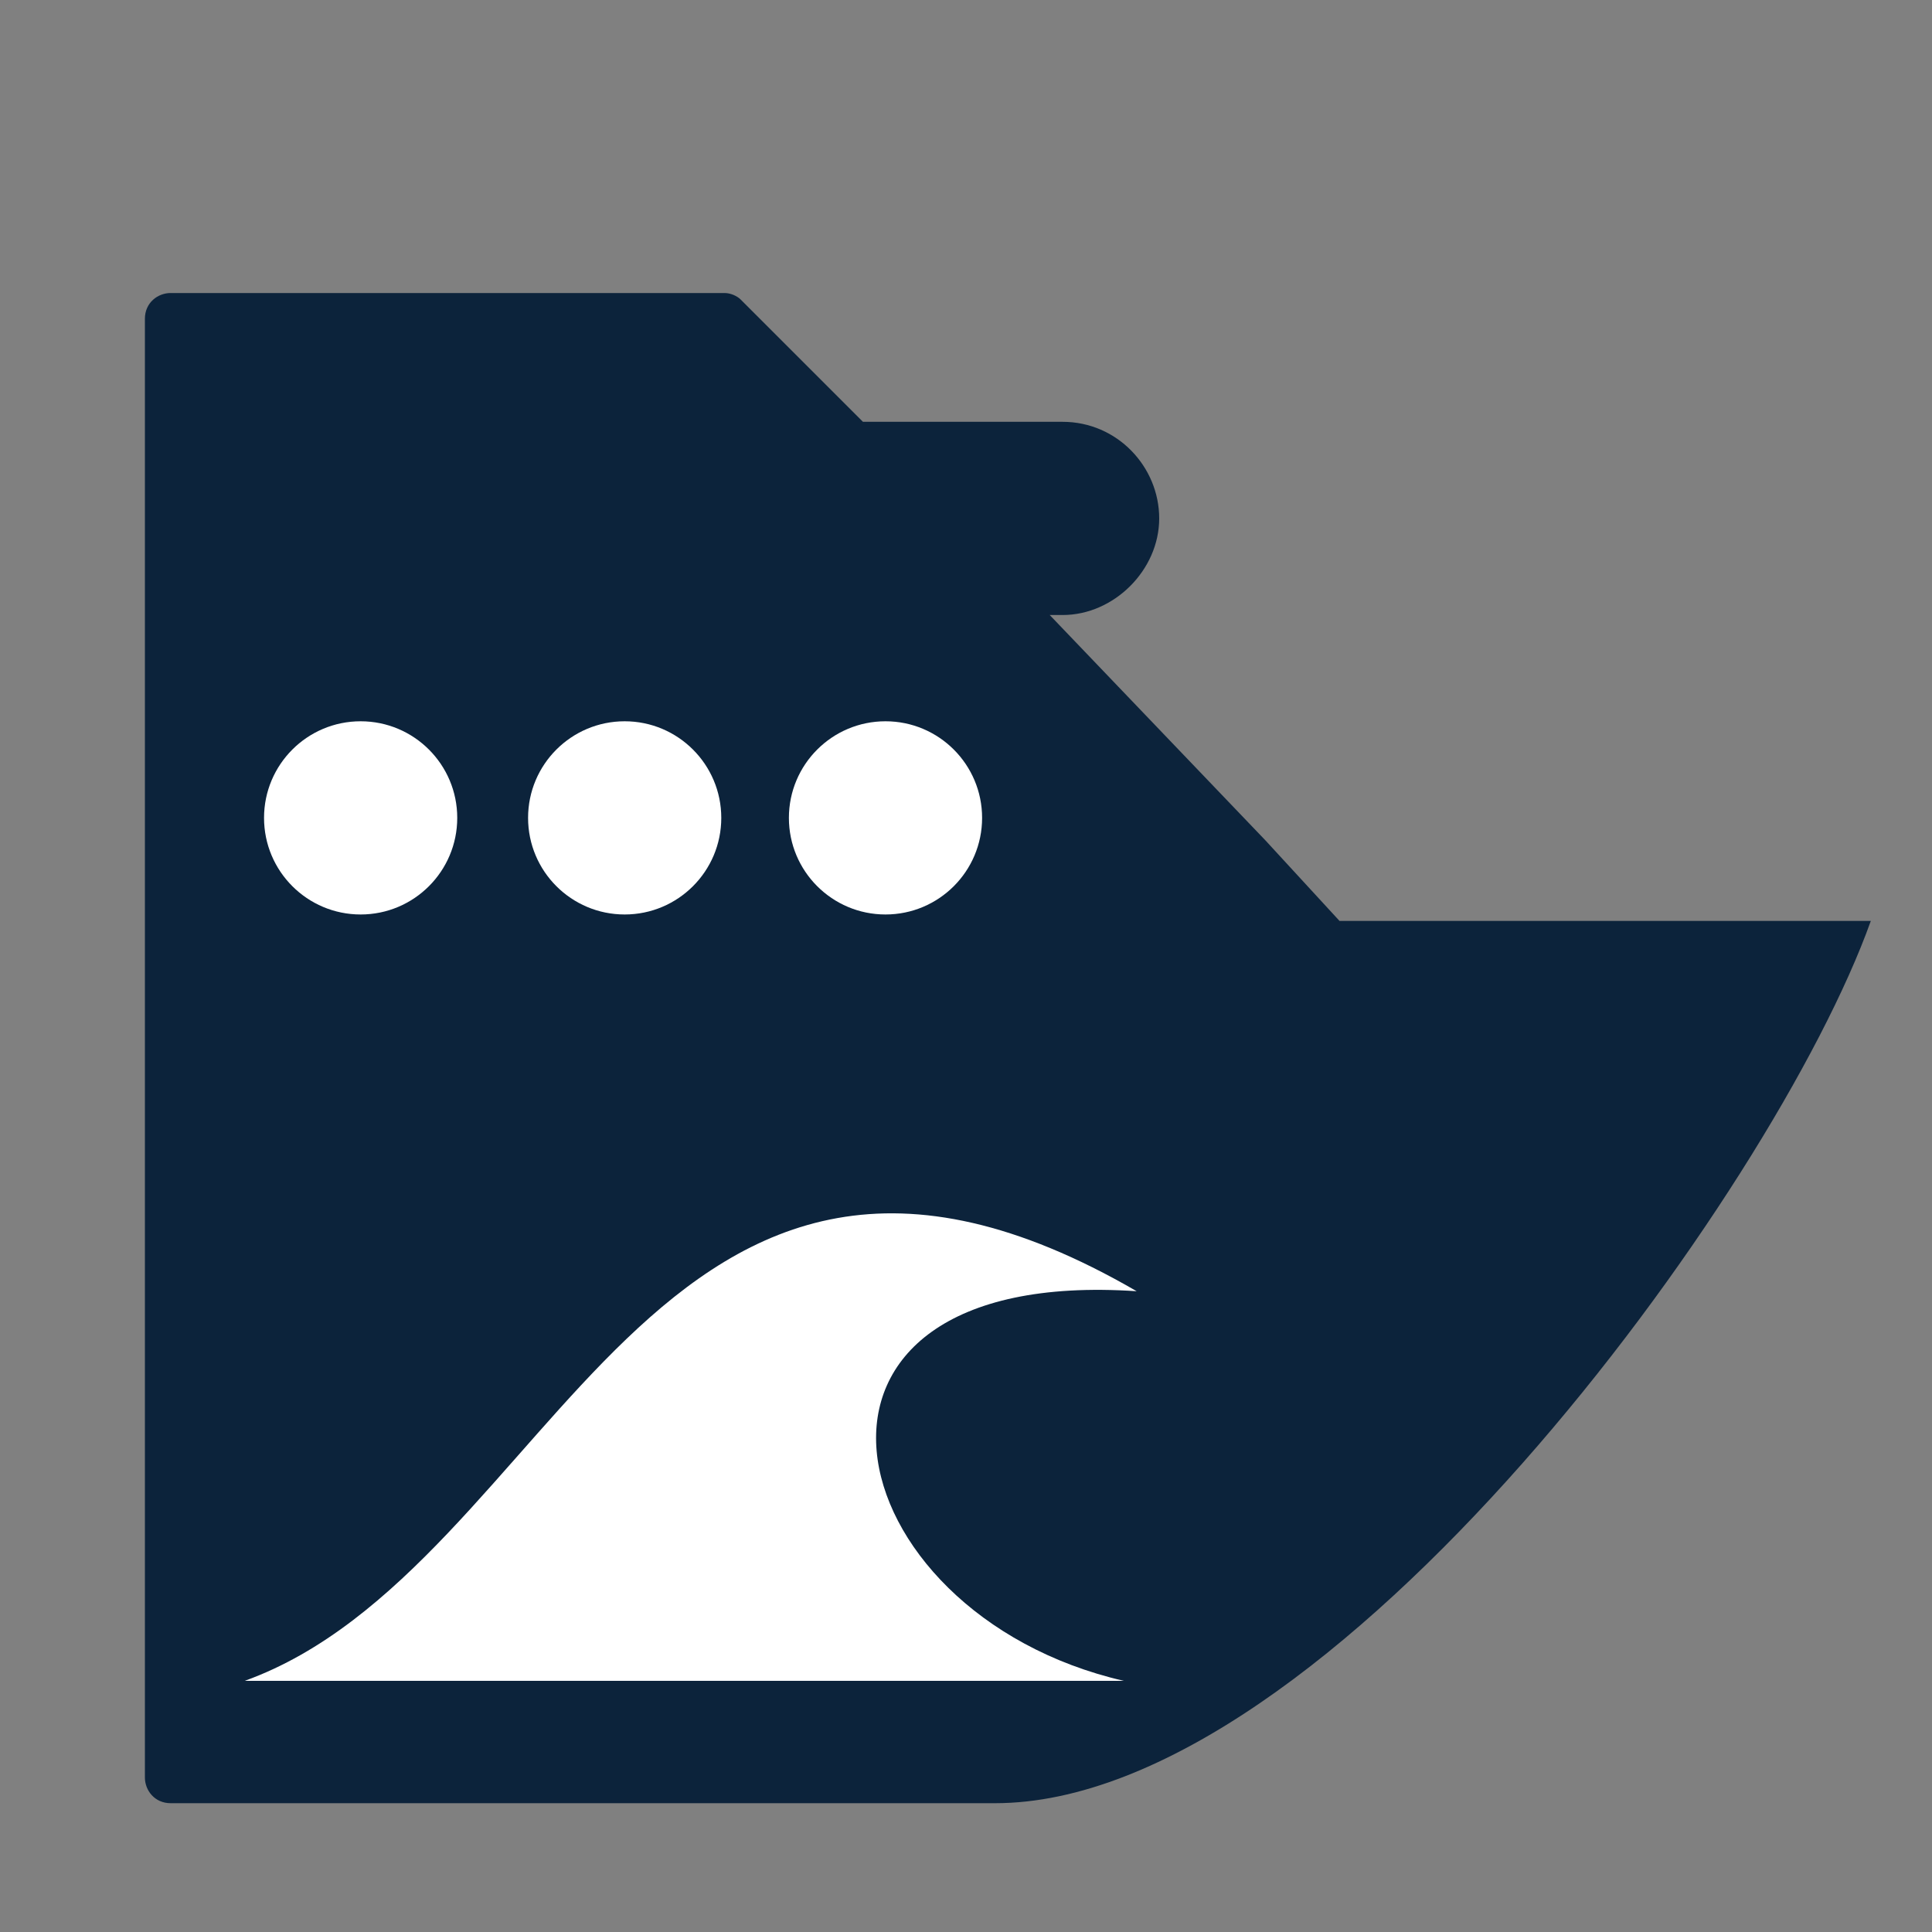
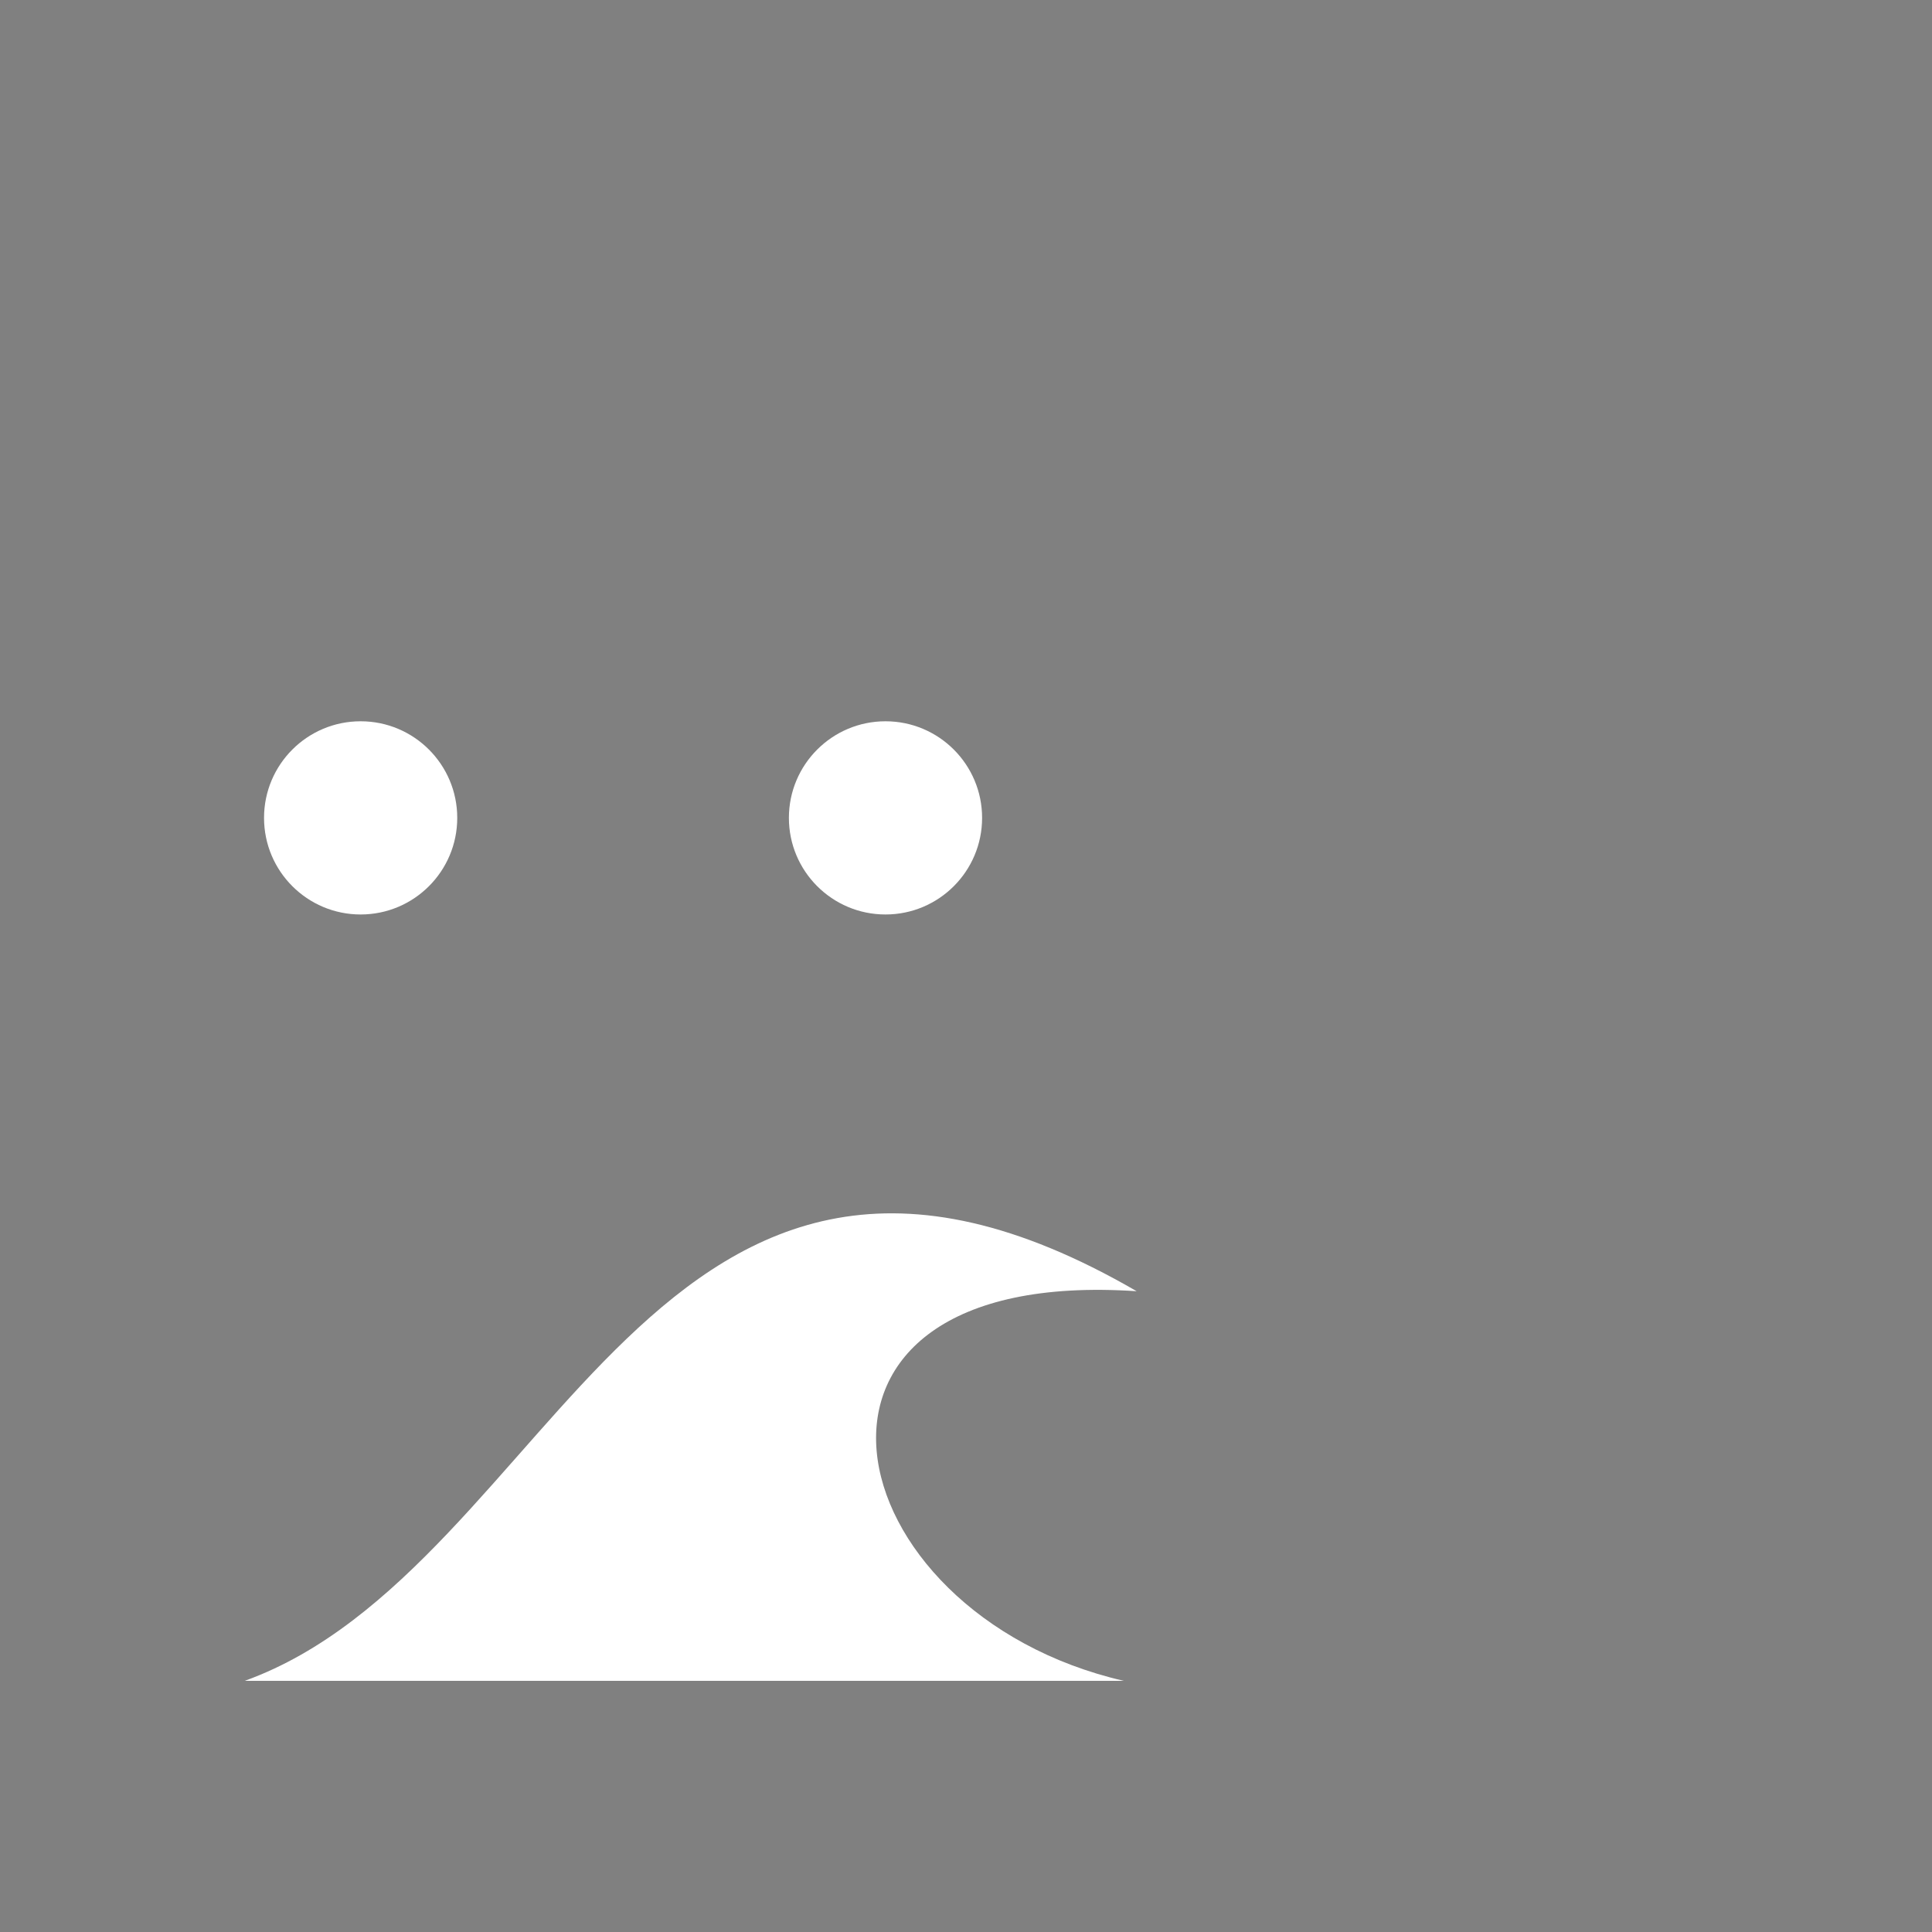
<svg xmlns="http://www.w3.org/2000/svg" version="1.1" id="CFAR" x="0px" y="0px" viewBox="0 0 60 60" style="enable-background:new 0 0 60 60;" xml:space="preserve">
  <rect x="0" y="0" width="60" height="60" fill="#808080" stroke="none" />
  <style type="text/css">
	.st0{fill:#0C233B;}
	.st1{fill:#FFFFFF;}
</style>
-   <path class="st0" d="M41.6,28.6L41.6,28.6l-2.3-2.5l-6.7-7H33c1.6,0,3-1.4,3-3s-1.3-3-3-3h-6.2L23,9.3c-0.1-0.1-0.3-0.2-0.5-0.2H5.3  c-0.4,0-0.8,0.3-0.8,0.8v18.5v26.8c0,0.4,0.3,0.8,0.8,0.8h25.6c10.4,0,24.2-19,27.2-27.4H41.6z" />
  <path class="st1" d="M7.6,52.2c9.7-3.5,12.7-20.8,27.7-12.1c-11.9-0.8-9.5,10-0.4,12.1C34.4,52.2,16.2,52.2,7.6,52.2z" />
  <g>
    <circle class="st1" cx="11.2" cy="25.4" r="3" />
-     <circle class="st1" cx="19.4" cy="25.4" r="3" />
    <circle class="st1" cx="27.5" cy="25.4" r="3" />
  </g>
</svg>